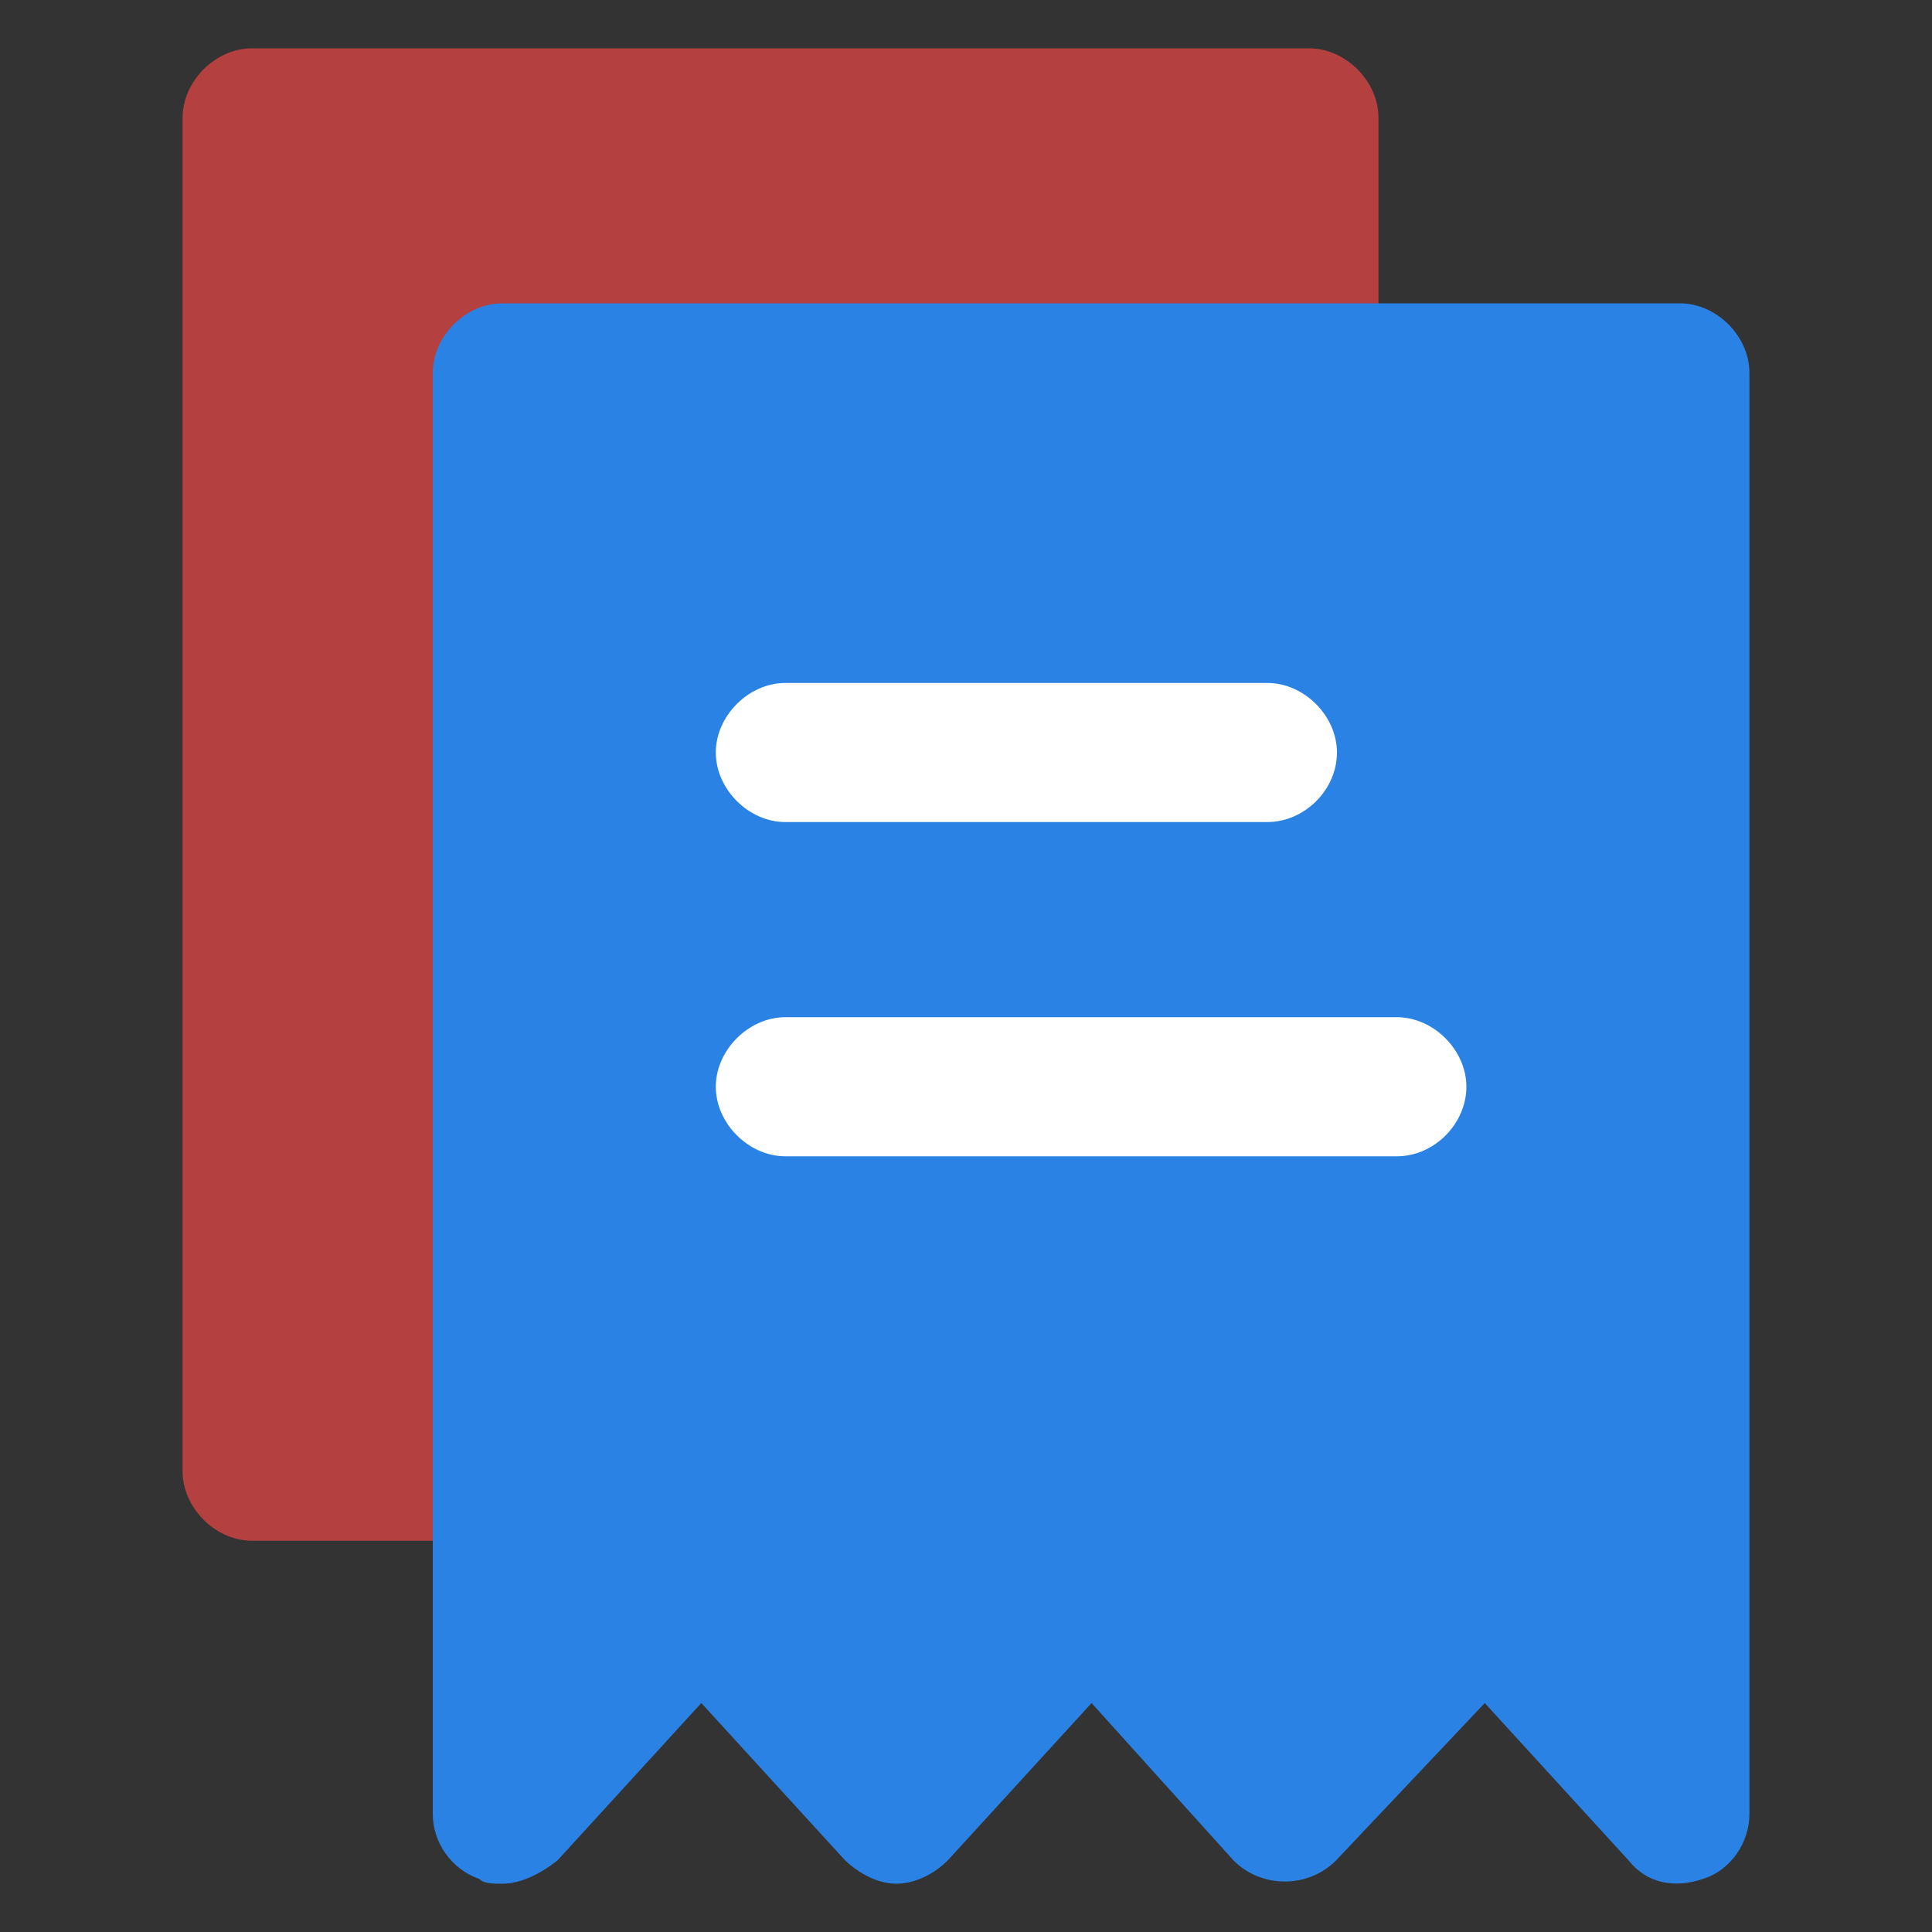
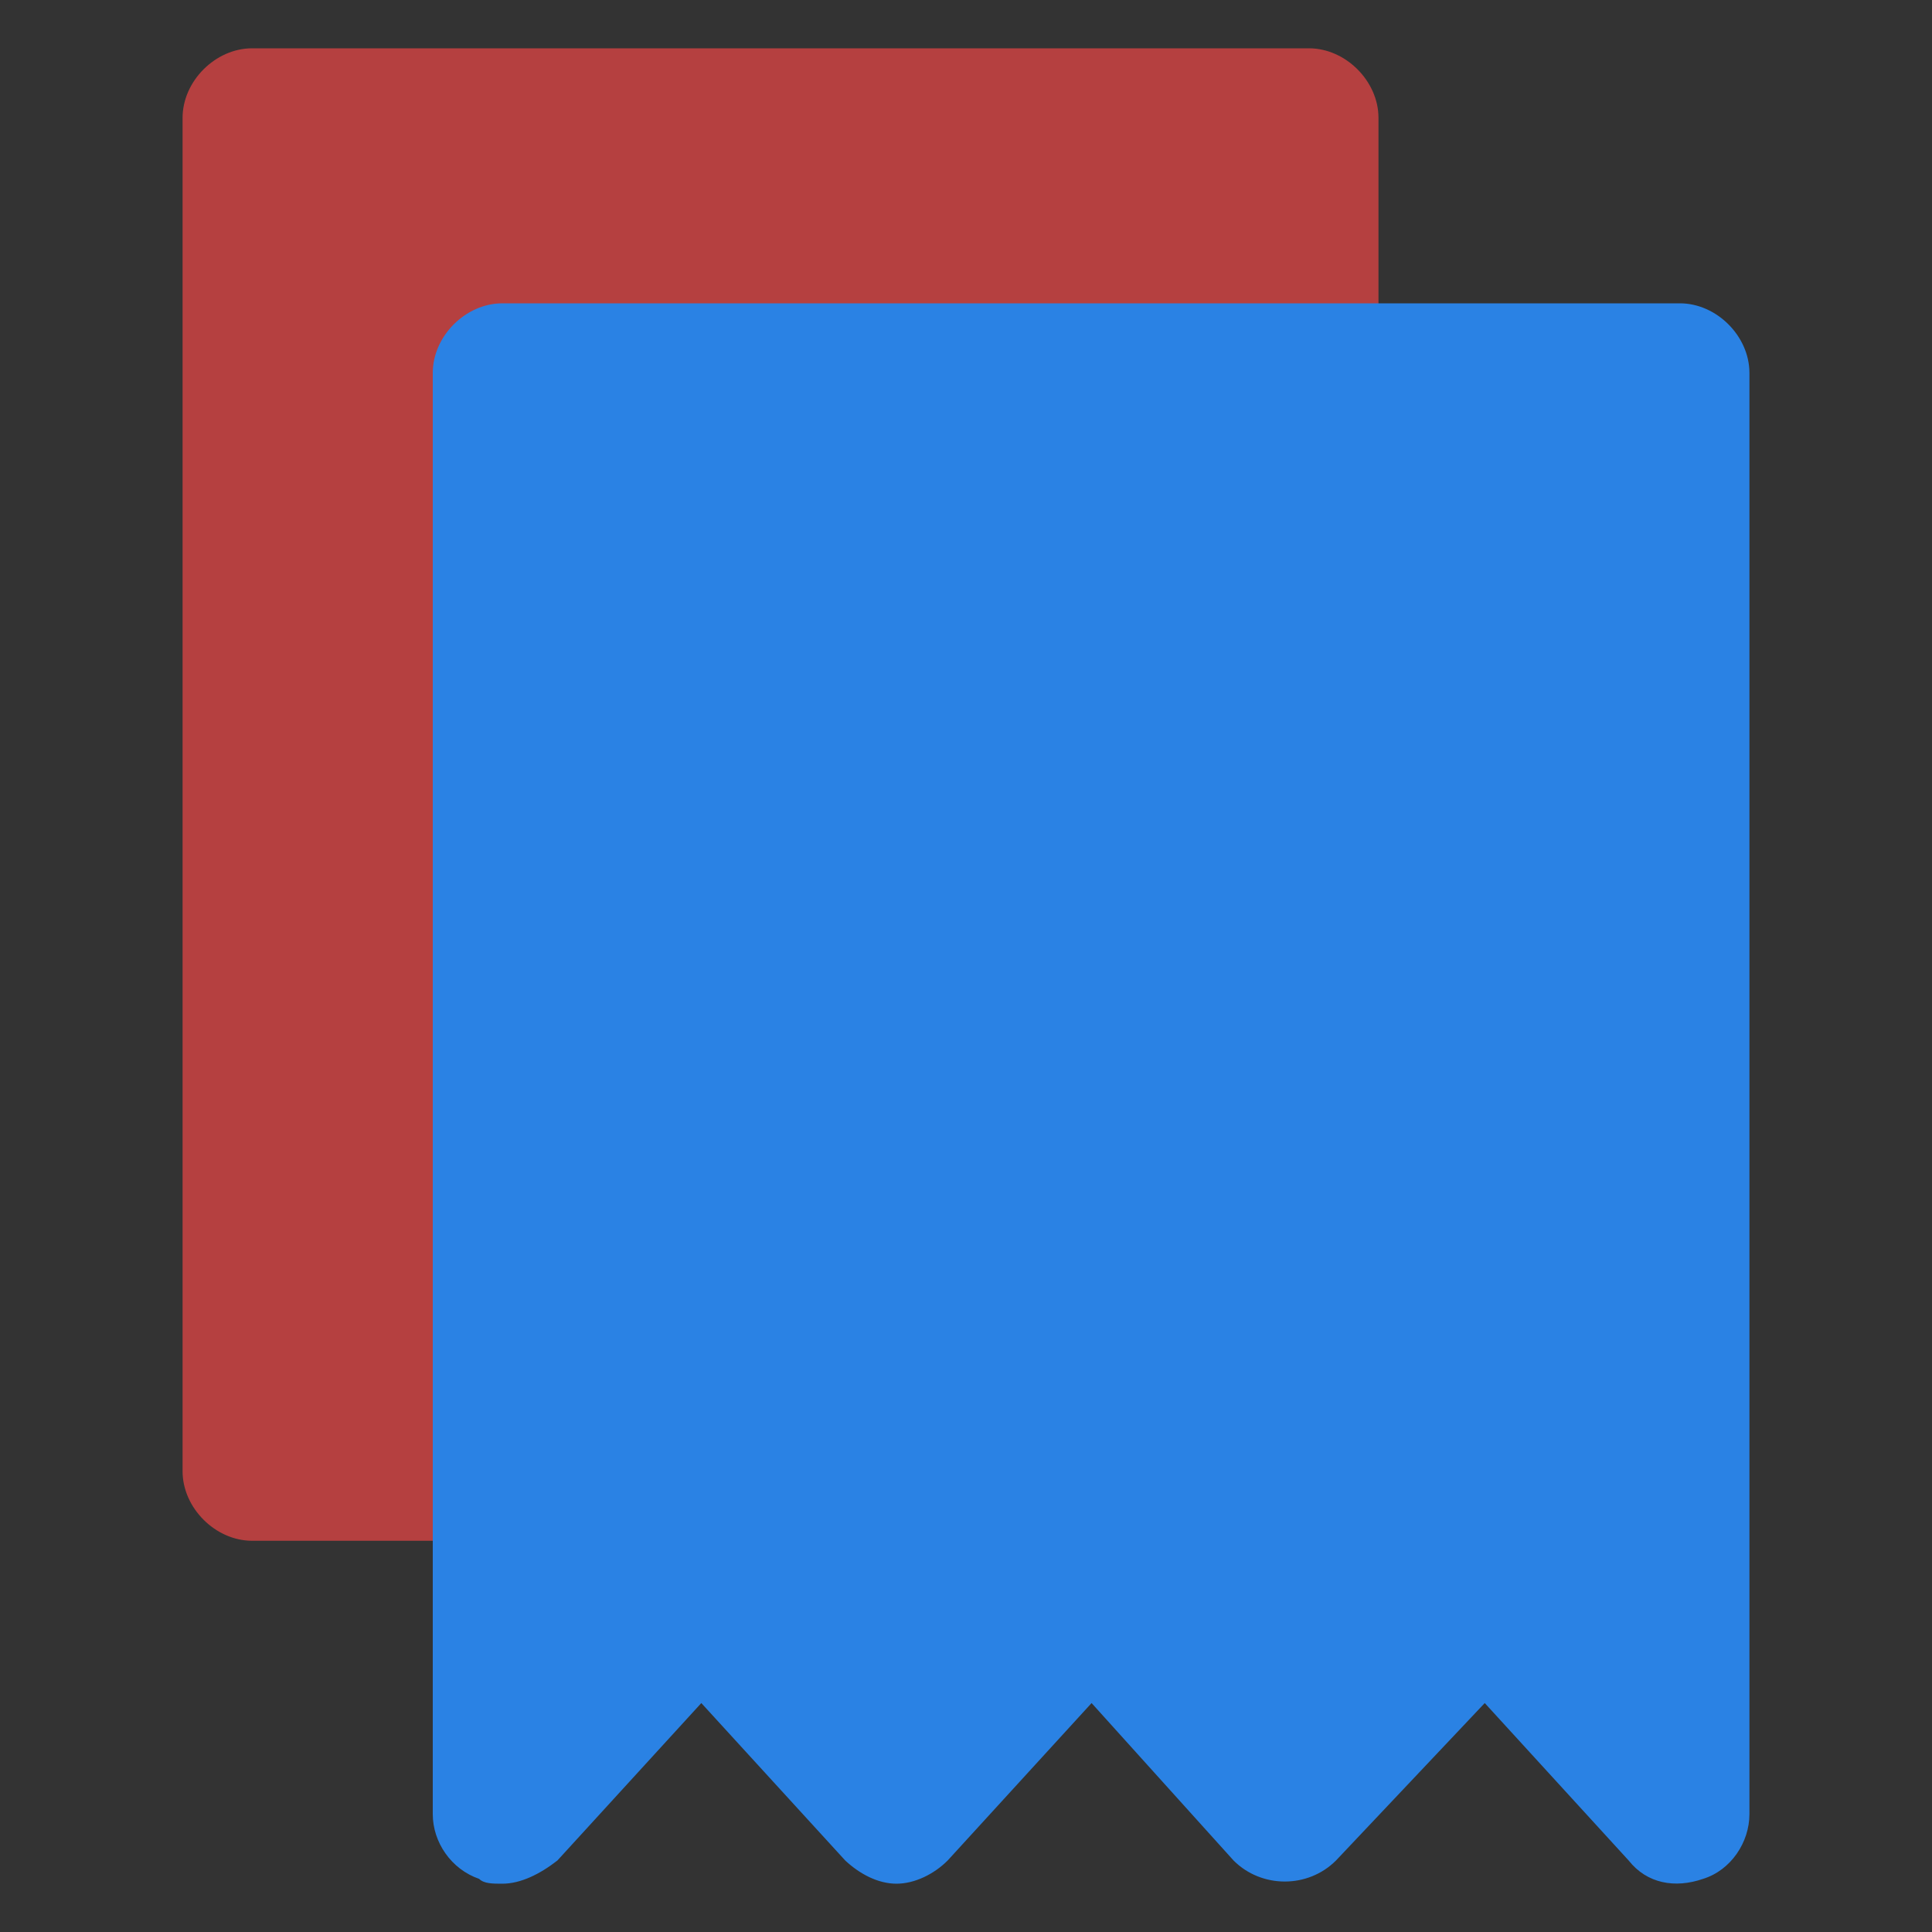
<svg xmlns="http://www.w3.org/2000/svg" width="32" height="32" viewBox="0 0 32 32" fill="none">
  <rect x="0" y="0" width="32" height="32" fill="#333333" stroke="none" />
  <rect x="0" y="0" width="0" height="0" fill="rgba(249, 249, 249, 1)" />
  <path d="M21.68 25.52L4.176 25.52C3.568 25.52 3.024 24.976 3.024 24.368L3.024 1.952C3.024 1.344 3.568 0.8 4.176 0.8L21.68 0.8C22.288 0.8 22.832 1.344 22.832 1.952L22.832 24.448C22.832 25.056 22.368 25.52 21.68 25.52Z" fill="#ED4747" fill-opacity="0.7">
</path>
  <path d="M8.32 31.2C8.16 31.2 8.016 31.2 7.936 31.12C7.472 30.96 7.168 30.512 7.168 30.048L7.168 6.176C7.168 5.568 7.712 5.024 8.32 5.024L27.824 5.024C28.432 5.024 28.976 5.568 28.976 6.176L28.976 30.048C28.976 30.512 28.672 30.976 28.208 31.12C27.744 31.28 27.28 31.2 26.976 30.816L24.592 28.208L22.128 30.816C21.664 31.28 20.896 31.28 20.432 30.816L18.08 28.208L15.696 30.816C15.472 31.04 15.152 31.2 14.848 31.2C14.544 31.2 14.24 31.04 14 30.816L11.616 28.208L9.232 30.816C8.944 31.04 8.624 31.2 8.32 31.2Z" fill="#2A82E4">
</path>
-   <path d="M20.992 13.616L13.008 13.616C12.4 13.616 11.856 13.072 11.856 12.464C11.856 11.856 12.4 11.312 13.008 11.312L20.992 11.312C21.6 11.312 22.144 11.856 22.144 12.464C22.144 13.088 21.6 13.616 20.992 13.616ZM23.136 19.152L13.008 19.152C12.4 19.152 11.856 18.608 11.856 18C11.856 17.392 12.4 16.848 13.008 16.848L23.136 16.848C23.744 16.848 24.288 17.392 24.288 18C24.288 18.608 23.76 19.152 23.136 19.152Z" fill="#FFFFFF">
- </path>
</svg>